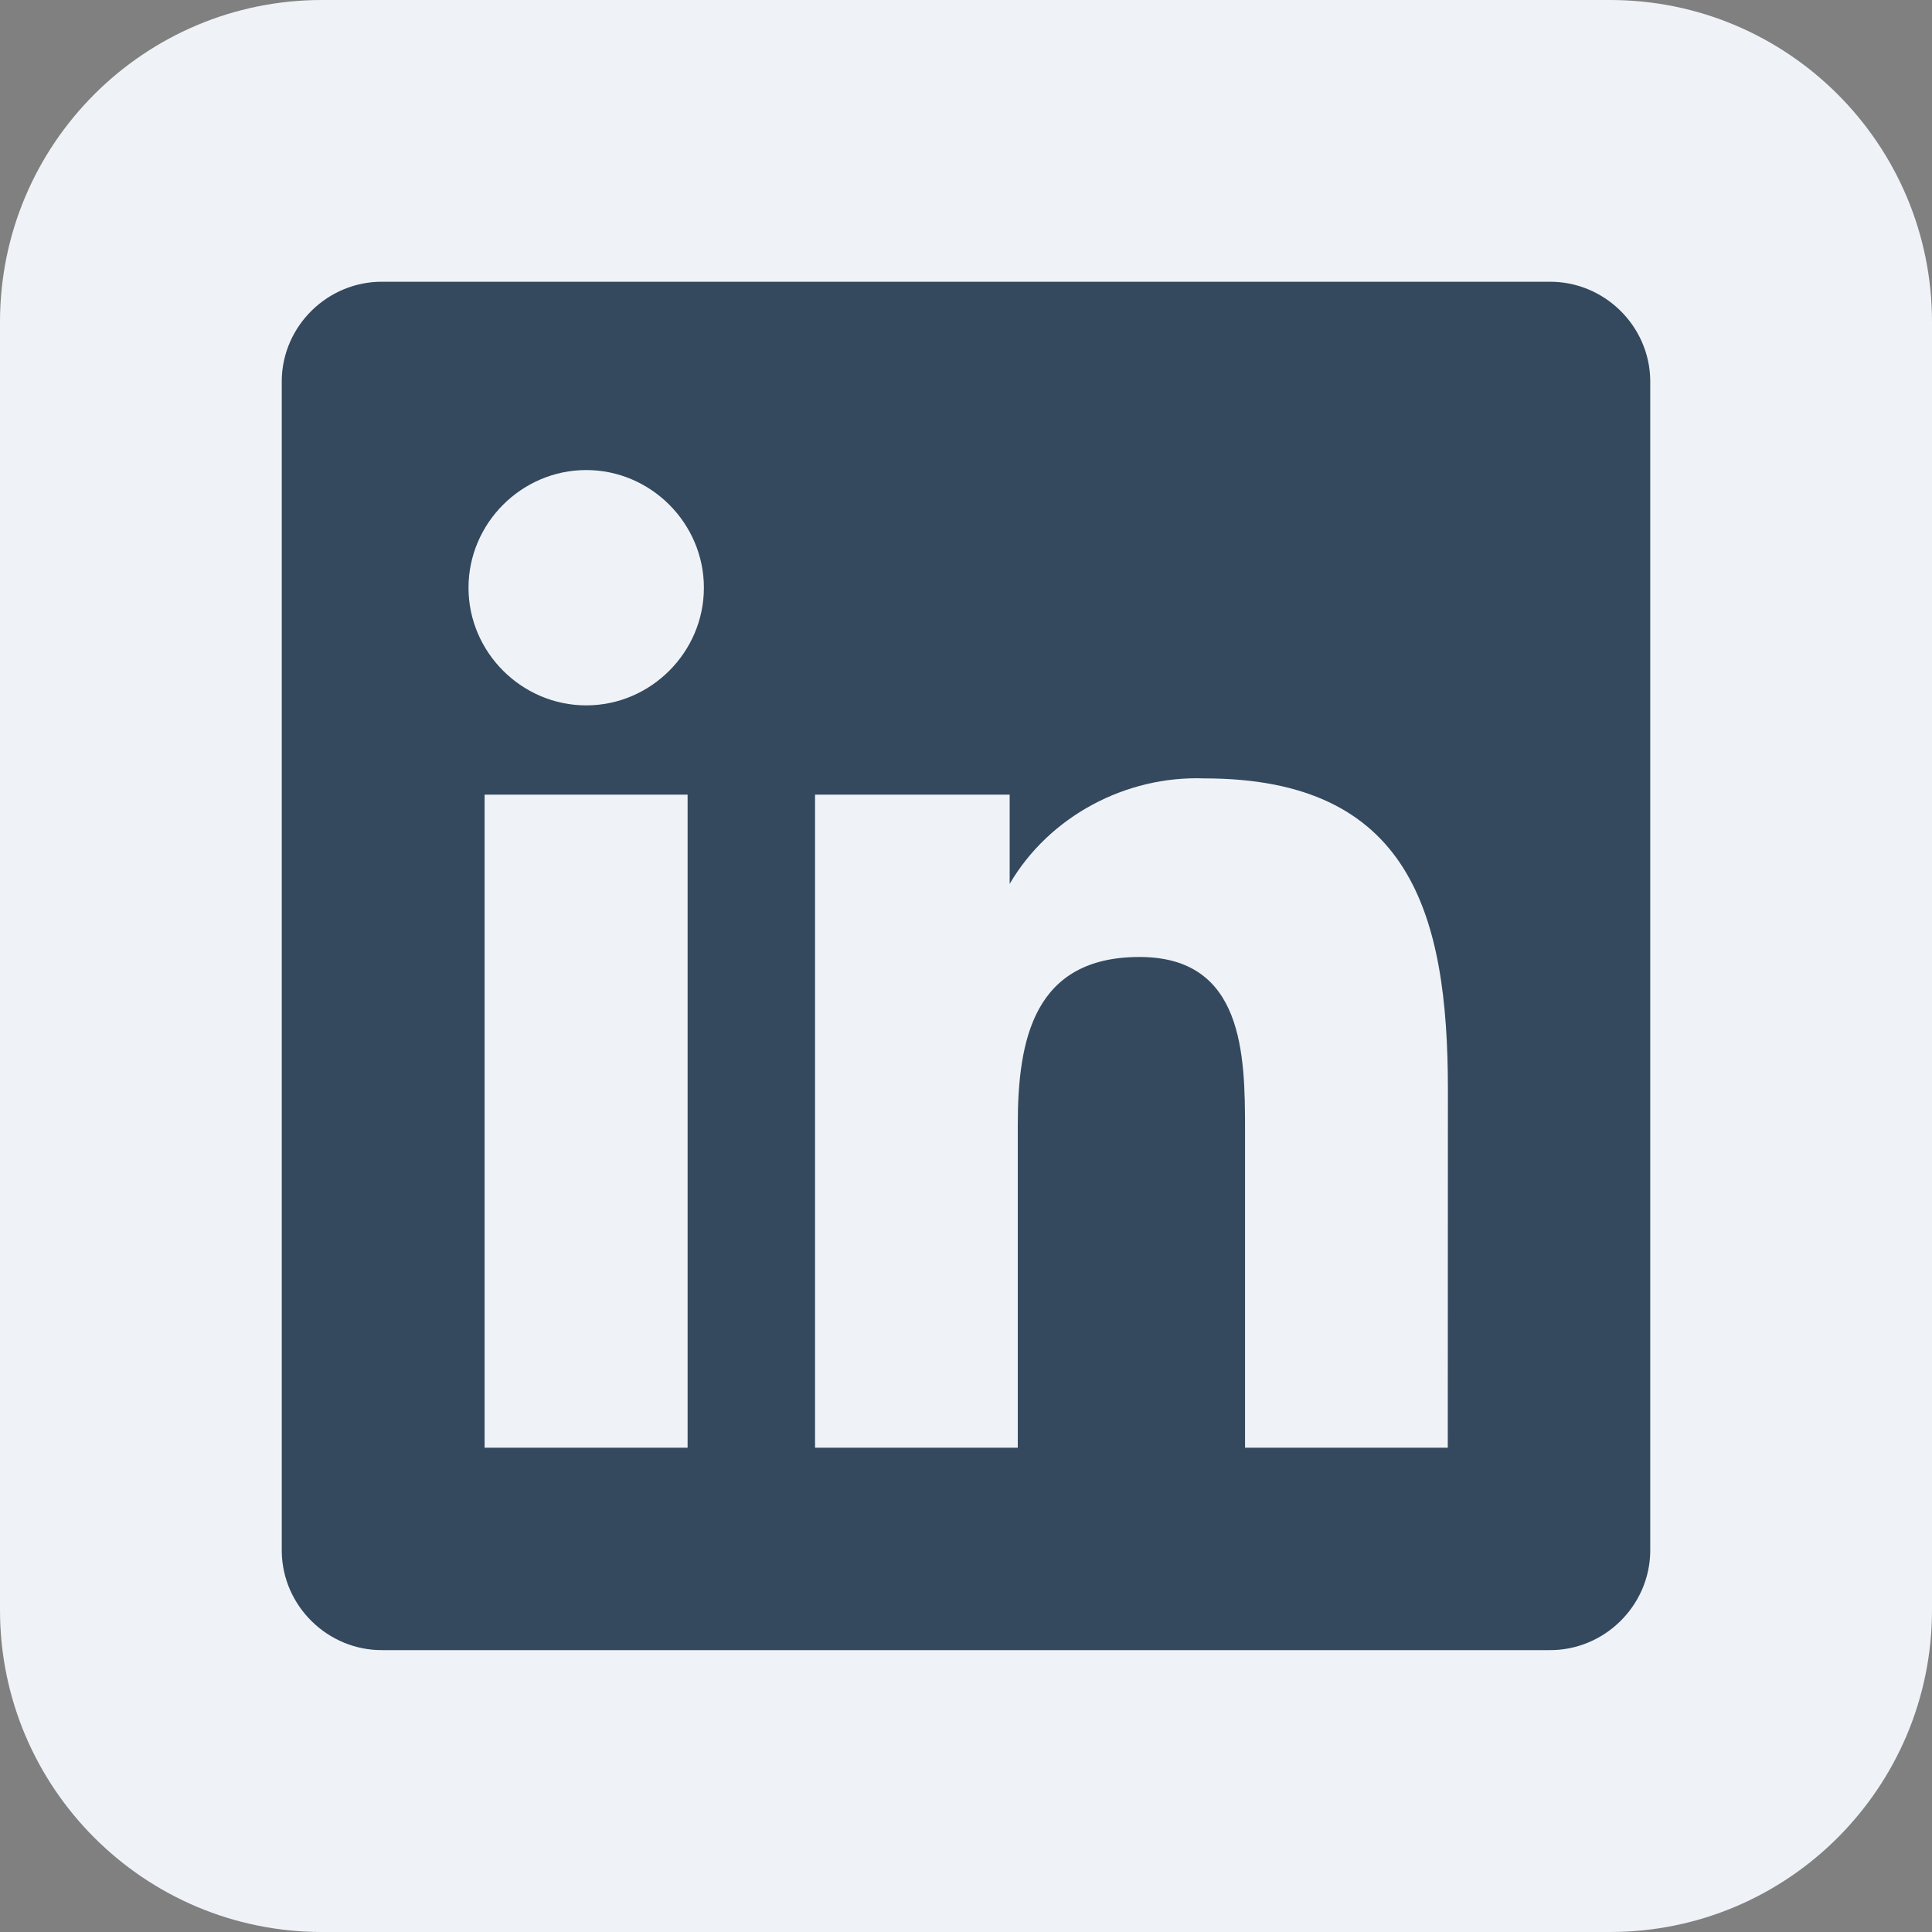
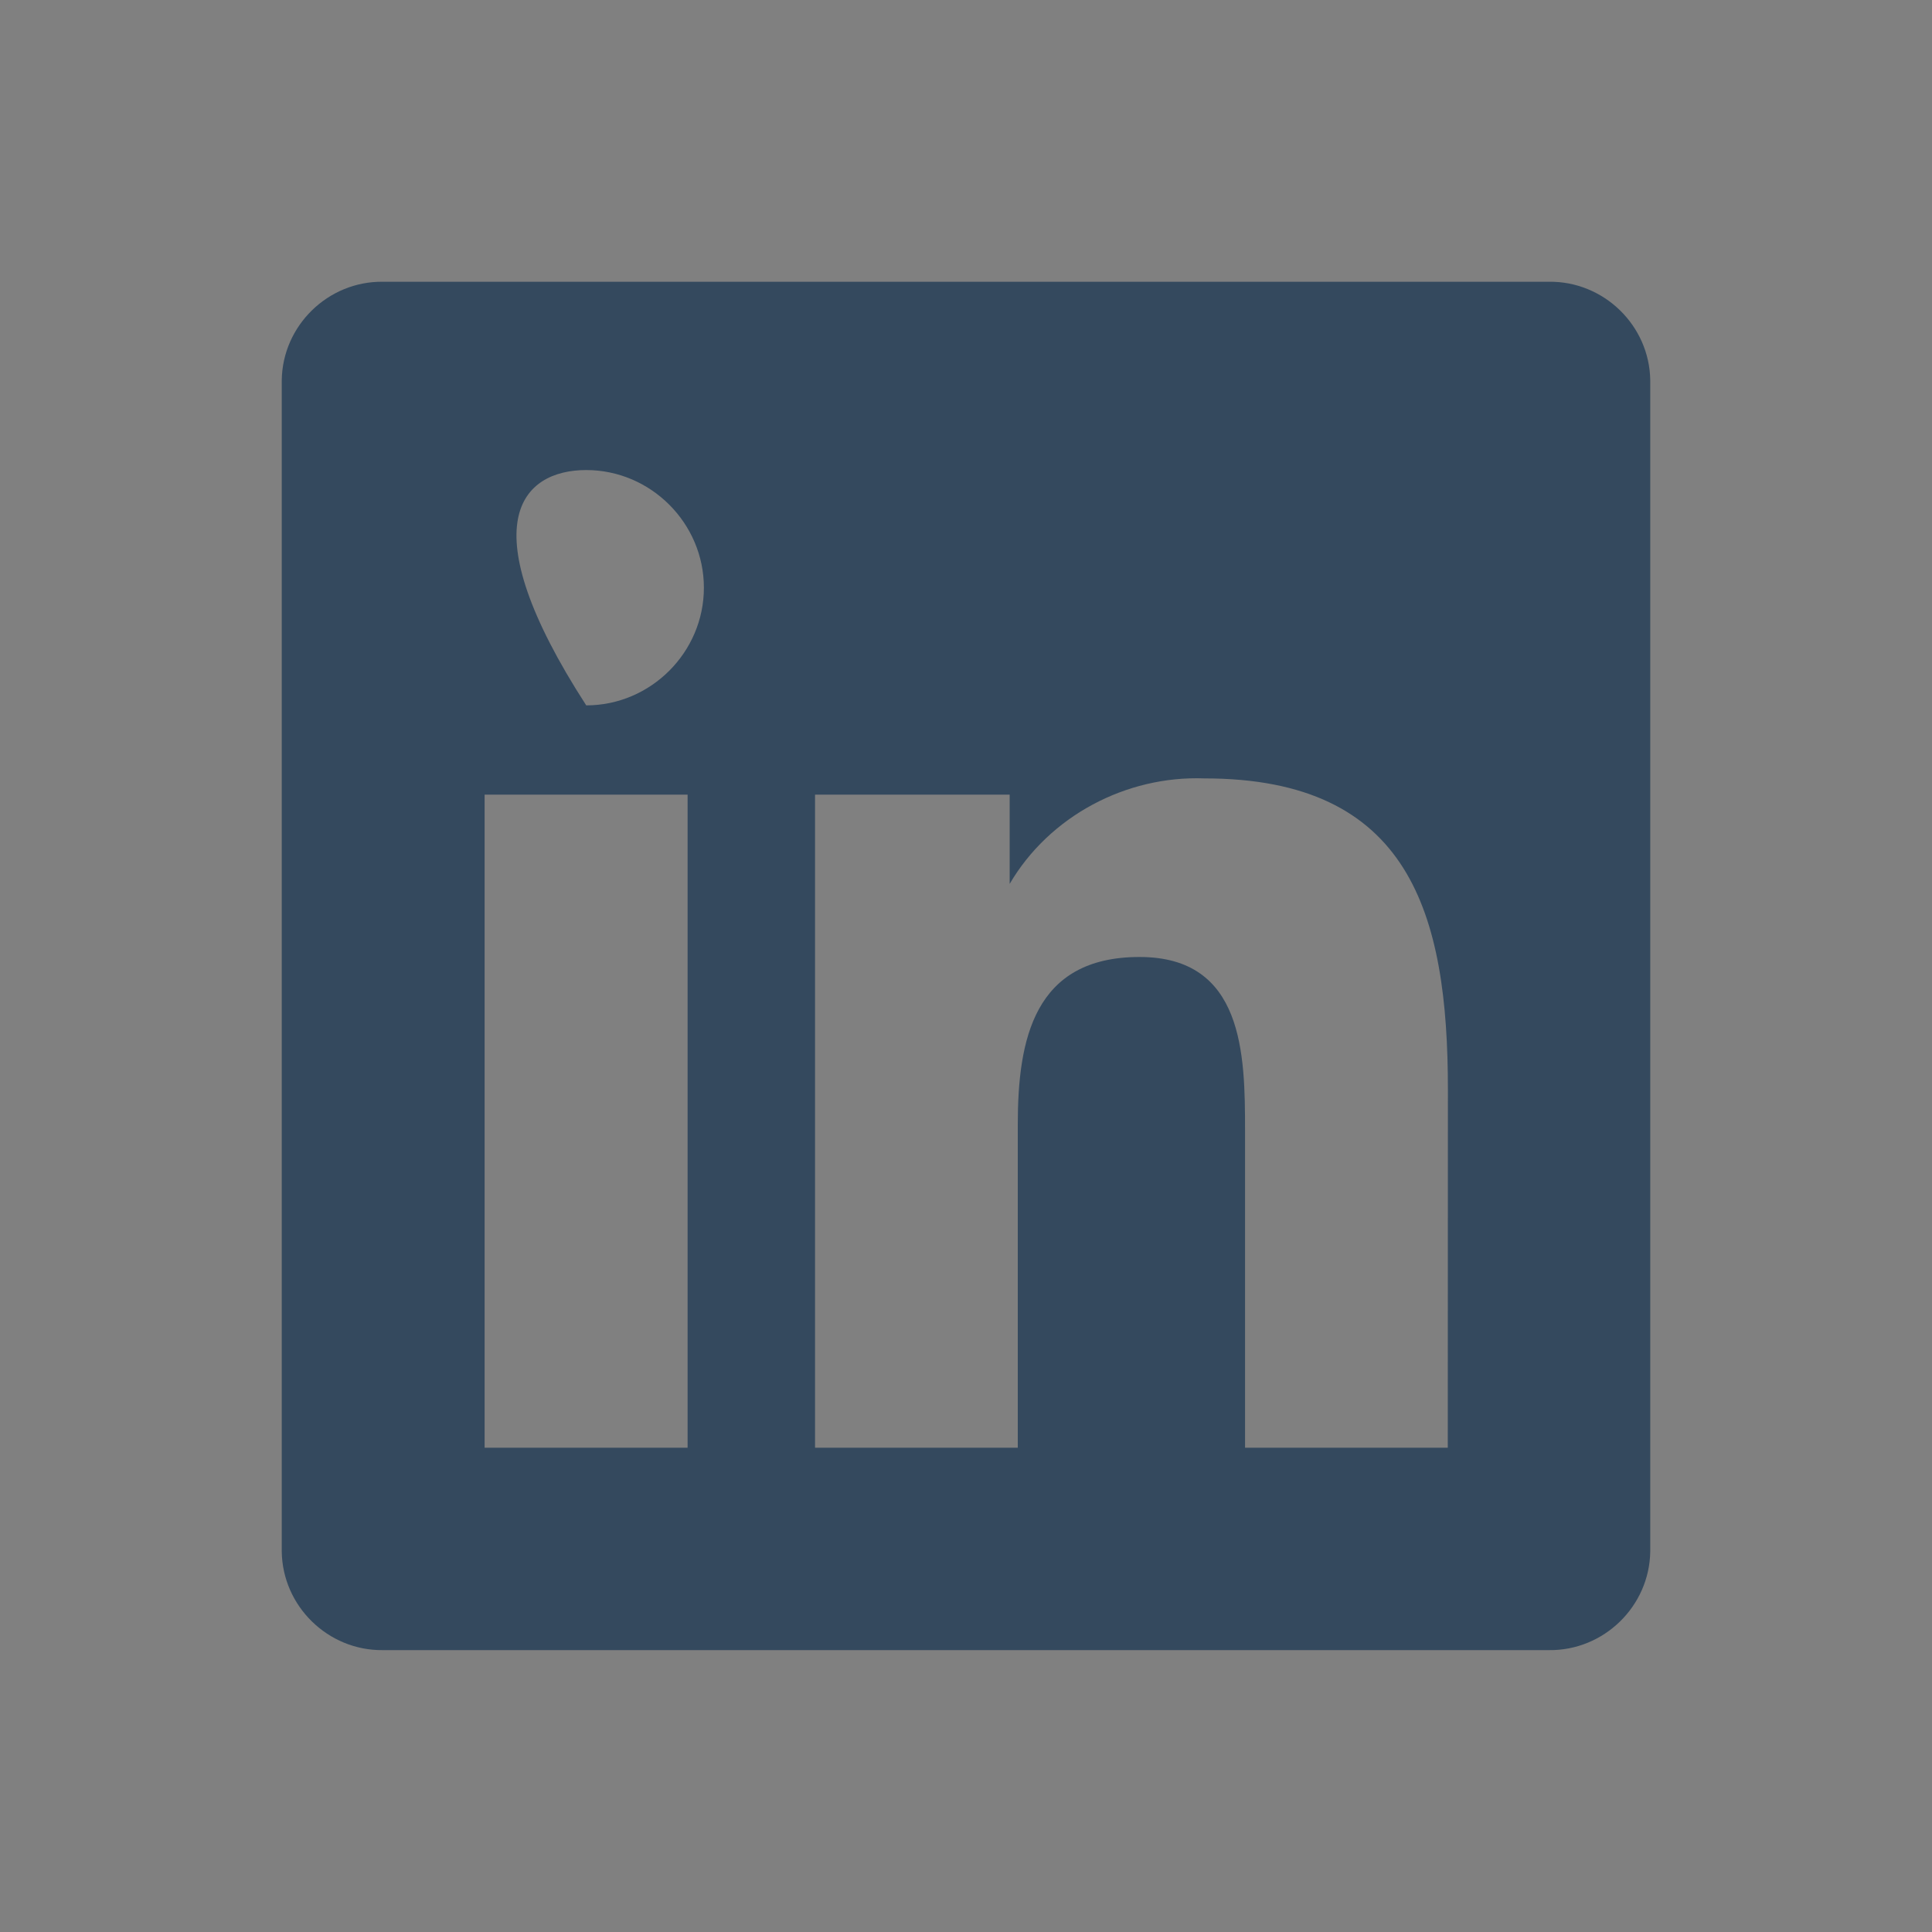
<svg xmlns="http://www.w3.org/2000/svg" width="30" height="30" viewBox="0 0 30 30" fill="none">
  <rect x="0" y="0" width="30" height="30" fill="#808080" stroke="none" />
-   <path d="M0 5C0 2.239 2.239 0 5 0H25C27.761 0 30 2.239 30 5V25C30 27.761 27.761 30 25 30H5C2.239 30 0 27.761 0 25V5Z" fill="#EFF3F8" />
-   <path d="M22.481 22.48H19.333V17.549C19.333 16.373 19.312 14.86 17.695 14.86C16.055 14.86 15.804 16.14 15.804 17.463V22.48H12.656V12.339H15.678V13.725C16.294 12.673 17.485 12.042 18.703 12.087C21.894 12.087 22.483 14.186 22.483 16.917L22.481 22.48ZM9.103 10.953C8.101 10.953 7.275 10.129 7.275 9.126C7.275 8.124 8.1 7.299 9.103 7.299C10.105 7.299 10.93 8.124 10.93 9.126C10.93 10.128 10.105 10.953 9.103 10.953ZM10.677 22.48H7.525V12.339H10.677V22.48ZM24.051 4.375H5.943C5.093 4.366 4.385 5.057 4.375 5.907V24.09C4.385 24.94 5.093 25.632 5.943 25.623H24.051C24.904 25.634 25.614 24.942 25.625 24.09V5.906C25.614 5.054 24.903 4.364 24.051 4.375Z" fill="#34495E" />
+   <path d="M22.481 22.48H19.333V17.549C19.333 16.373 19.312 14.86 17.695 14.86C16.055 14.86 15.804 16.14 15.804 17.463V22.48H12.656V12.339H15.678V13.725C16.294 12.673 17.485 12.042 18.703 12.087C21.894 12.087 22.483 14.186 22.483 16.917L22.481 22.48ZM9.103 10.953C7.275 8.124 8.1 7.299 9.103 7.299C10.105 7.299 10.93 8.124 10.93 9.126C10.93 10.128 10.105 10.953 9.103 10.953ZM10.677 22.48H7.525V12.339H10.677V22.48ZM24.051 4.375H5.943C5.093 4.366 4.385 5.057 4.375 5.907V24.09C4.385 24.94 5.093 25.632 5.943 25.623H24.051C24.904 25.634 25.614 24.942 25.625 24.09V5.906C25.614 5.054 24.903 4.364 24.051 4.375Z" fill="#34495E" />
</svg>